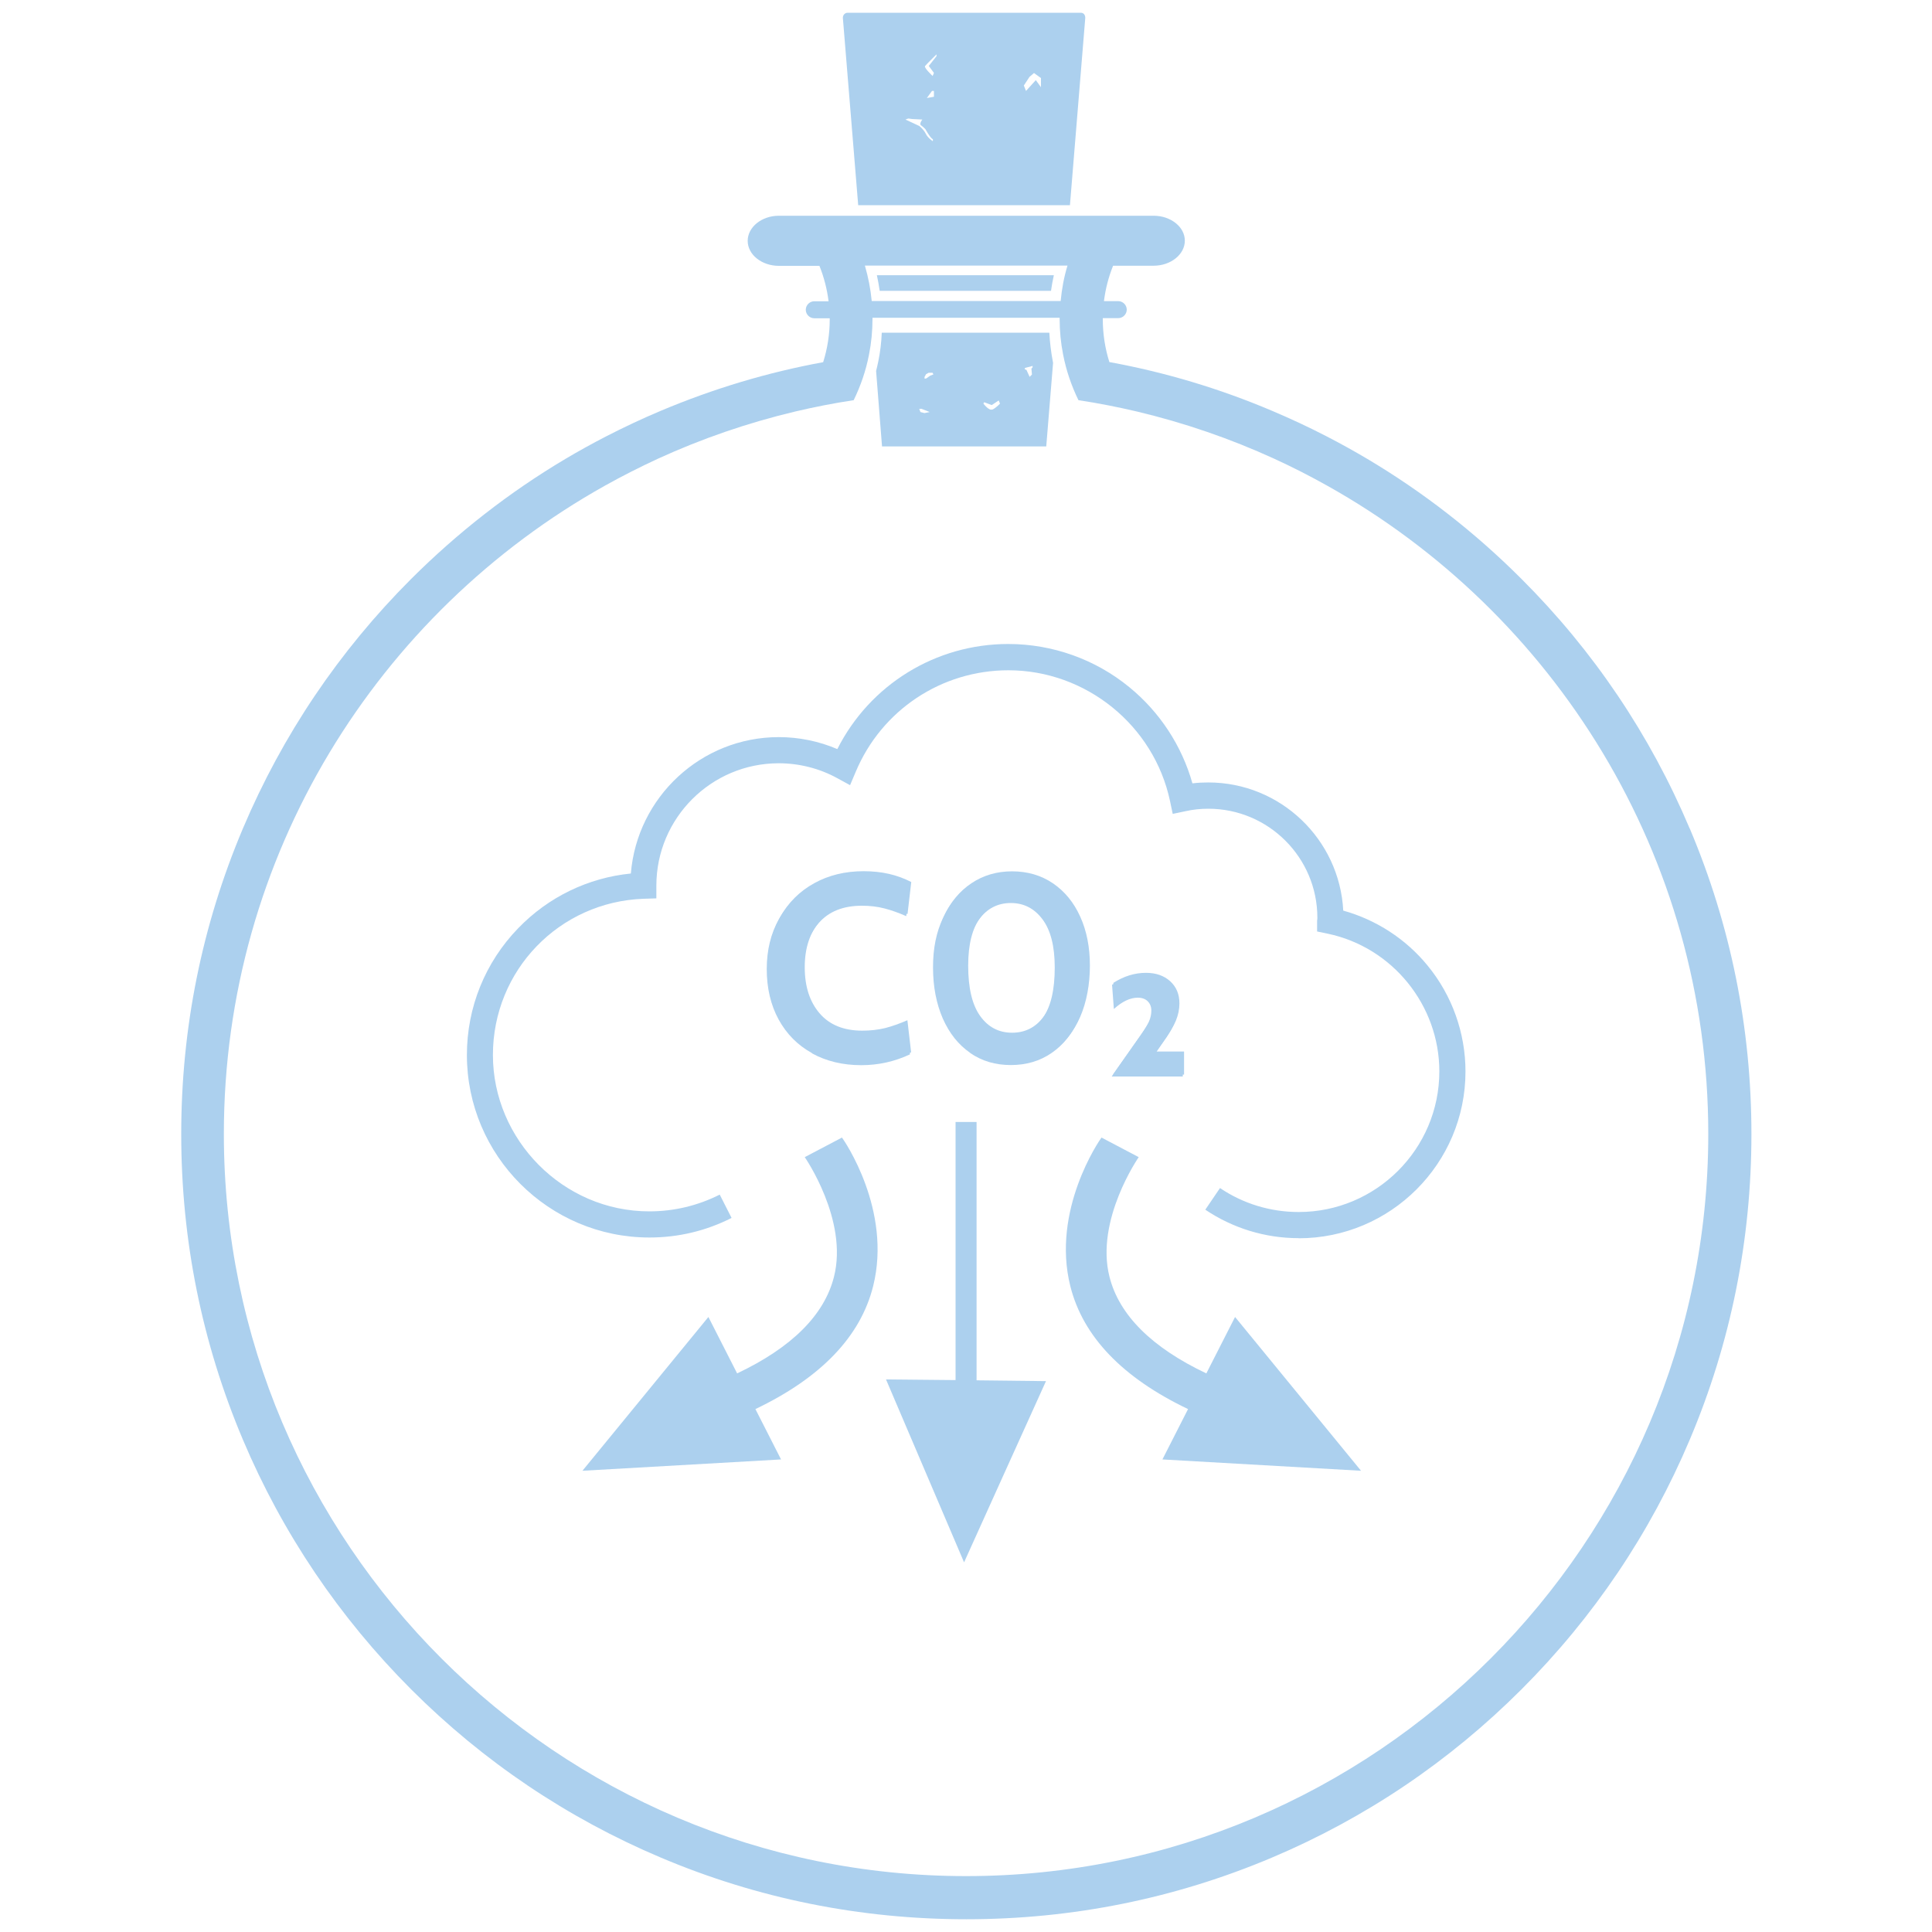
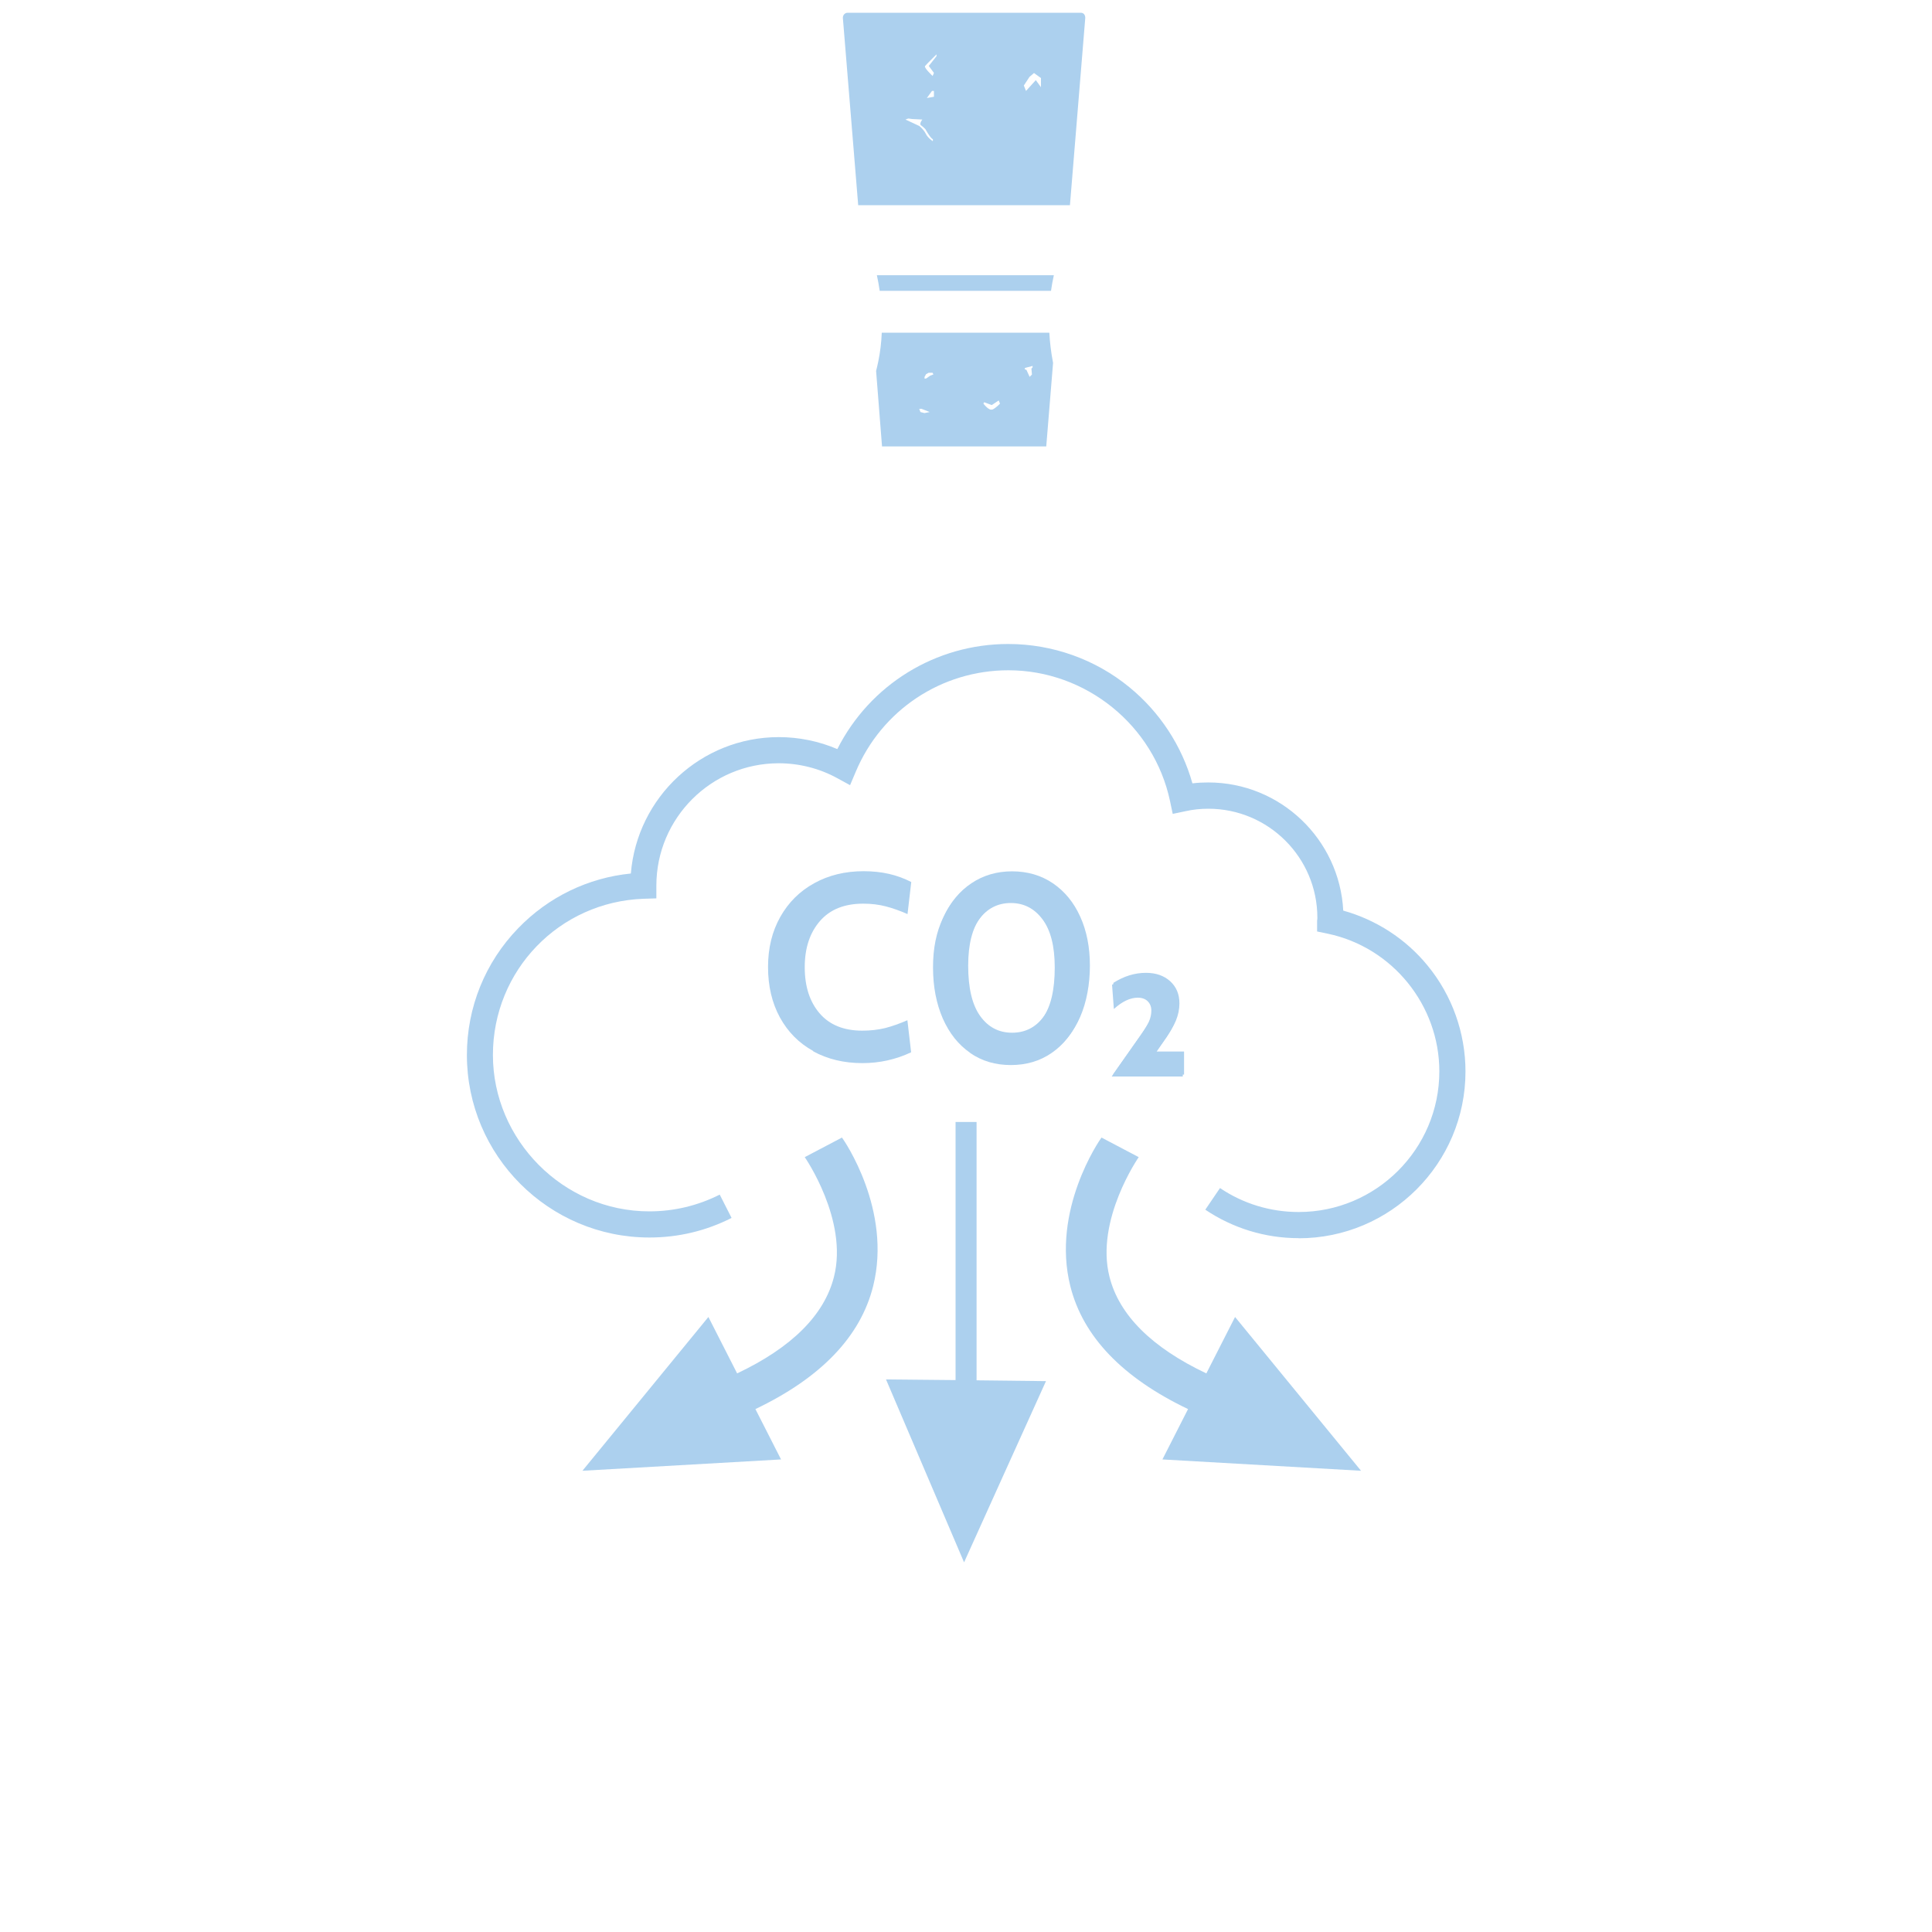
<svg xmlns="http://www.w3.org/2000/svg" id="Layer_1" data-name="Layer 1" viewBox="0 0 150 150">
  <defs>
    <style>
      .cls-1 {
        fill: #acd0ee;
        stroke-width: 0px;
      }

      .cls-2 {
        filter: url(#outer-glow-8);
      }
    </style>
    <filter id="outer-glow-8" filterUnits="userSpaceOnUse">
      <feOffset dx="0" dy="0" />
      <feGaussianBlur result="blur" stdDeviation="1" />
      <feFlood flood-color="#fff" flood-opacity=".75" />
      <feComposite in2="blur" operator="in" />
      <feComposite in="SourceGraphic" />
    </filter>
  </defs>
  <g class="cls-2">
    <path class="cls-1" d="m63.14,81.6c-1.11-.61-1.97-1.48-2.59-2.61-.61-1.12-.92-2.43-.92-3.91s.32-2.77.95-3.89c.63-1.12,1.51-2,2.64-2.62,1.12-.62,2.4-.93,3.83-.93s2.61.28,3.7.84l-.29,2.49c-.59-.26-1.15-.46-1.69-.6-.54-.14-1.12-.21-1.75-.21-1.46,0-2.58.45-3.36,1.35-.78.9-1.18,2.09-1.18,3.58s.38,2.68,1.15,3.58c.77.9,1.88,1.35,3.32,1.35.64,0,1.23-.07,1.77-.2.54-.14,1.11-.34,1.73-.61l.29,2.49c-1.19.56-2.45.84-3.78.84-1.44,0-2.72-.31-3.83-.92" />
    <path class="cls-1" d="m81.06,78.89c.62-.86.93-2.17.93-3.92,0-1.64-.31-2.88-.94-3.73-.63-.85-1.45-1.28-2.47-1.28s-1.85.43-2.47,1.28c-.63.85-.94,2.1-.94,3.73,0,1.74.31,3.05.93,3.91.62.87,1.45,1.3,2.48,1.3s1.86-.43,2.48-1.29m-5.64,2.7c-.91-.63-1.61-1.51-2.12-2.66-.5-1.15-.76-2.47-.76-3.97s.25-2.7.76-3.81c.5-1.11,1.21-1.97,2.13-2.58.91-.61,1.96-.92,3.15-.92s2.26.31,3.17.93c.91.62,1.62,1.48,2.12,2.59.5,1.1.75,2.37.75,3.8s-.25,2.82-.75,3.97c-.5,1.14-1.2,2.03-2.12,2.66-.91.63-1.97.94-3.17.94s-2.25-.31-3.16-.94" />
    <path class="cls-1" d="m91.93,81.65v1.78h-5.52l2.27-3.23c.31-.45.53-.81.64-1.07.11-.27.17-.54.17-.81,0-.3-.09-.54-.28-.73-.18-.18-.44-.28-.77-.28-.59,0-1.21.29-1.86.88l-.14-1.88c.82-.52,1.66-.78,2.53-.78.78,0,1.4.22,1.88.65.48.44.72,1.01.72,1.72,0,.45-.09.89-.27,1.33-.18.44-.49.97-.94,1.59l-.57.82h2.13Z" />
    <path class="cls-1" d="m100.82,96.13c-2.59,0-5.1-.77-7.24-2.21l1.14-1.68c1.81,1.22,3.92,1.86,6.11,1.86,6.02,0,10.92-4.9,10.92-10.92,0-5.14-3.65-9.64-8.67-10.69l-.82-.17v-.85c.02-.07.02-.15.02-.22,0-4.67-3.8-8.46-8.46-8.46-.6,0-1.2.06-1.77.19l-1,.21-.21-1c-1.25-5.88-6.53-10.15-12.55-10.15-5.19,0-9.84,3.09-11.85,7.88l-.44,1.04-.99-.54c-1.38-.76-2.96-1.16-4.55-1.16-5.24,0-9.5,4.26-9.5,9.5v.99l-.98.03c-6.56.23-11.71,5.56-11.71,12.13s5.44,12.14,12.14,12.14c1.92,0,3.76-.44,5.47-1.3l.92,1.81c-1.99,1.01-4.14,1.52-6.38,1.52-7.81,0-14.17-6.36-14.17-14.17,0-3.7,1.42-7.2,3.99-9.85,2.34-2.42,5.42-3.91,8.74-4.24.48-5.92,5.45-10.59,11.49-10.59,1.56,0,3.12.32,4.54.93,2.52-4.99,7.62-8.16,13.27-8.16,3.43,0,6.77,1.19,9.41,3.36,2.36,1.93,4.07,4.55,4.89,7.46.41-.05.82-.07,1.23-.07,5.6,0,10.19,4.41,10.48,9.95,2.55.71,4.86,2.2,6.55,4.27,1.9,2.31,2.94,5.23,2.94,8.22,0,7.14-5.81,12.95-12.95,12.95" />
    <path class="cls-1" d="m65.35,88.33l-2.87,1.51s3.39,4.88,2.27,9.29c-.75,2.97-3.28,5.49-7.52,7.5l-2.23-4.38-4.89,5.97-4.89,5.97,7.71-.44,7.71-.44-1.99-3.91c5.09-2.43,8.16-5.63,9.14-9.54,1.48-5.9-2.25-11.32-2.42-11.54" />
    <path class="cls-1" d="m85.54,88.33l2.87,1.51s-3.39,4.88-2.27,9.29c.75,2.97,3.28,5.49,7.52,7.5l2.23-4.38,4.89,5.97,4.89,5.97-7.71-.44-7.71-.44,1.99-3.91c-5.09-2.43-8.16-5.63-9.14-9.54-1.48-5.9,2.25-11.32,2.42-11.54" />
    <polygon class="cls-1" points="75 107.16 81.21 107.23 78.03 114.26 74.85 121.3 71.82 114.2 68.79 107.1 75 107.16" />
    <rect class="cls-1" x="74.19" y="87.11" width="1.63" height="20.92" />
-     <path class="cls-1" d="m63.04,81.76c-1.11-.61-1.97-1.48-2.59-2.61-.61-1.12-.92-2.43-.92-3.91s.32-2.77.95-3.89c.63-1.12,1.51-2,2.64-2.62,1.12-.62,2.4-.93,3.83-.93s2.61.28,3.7.84l-.29,2.49c-.59-.26-1.15-.46-1.69-.6-.54-.14-1.12-.21-1.75-.21-1.46,0-2.58.45-3.36,1.35s-1.18,2.09-1.18,3.58.38,2.68,1.16,3.58c.77.9,1.88,1.35,3.32,1.35.64,0,1.23-.07,1.77-.2.54-.14,1.11-.34,1.73-.61l.29,2.49c-1.19.56-2.45.84-3.78.84-1.44,0-2.72-.31-3.83-.92" />
    <path class="cls-1" d="m80.96,79.04c.62-.86.93-2.17.93-3.92,0-1.64-.31-2.88-.94-3.73-.63-.85-1.45-1.28-2.47-1.28s-1.85.43-2.47,1.28c-.63.85-.94,2.1-.94,3.73,0,1.74.31,3.05.93,3.91.62.87,1.45,1.3,2.48,1.3s1.86-.43,2.48-1.29m-5.64,2.7c-.91-.63-1.61-1.51-2.12-2.66-.5-1.15-.76-2.47-.76-3.97s.25-2.7.76-3.81c.5-1.11,1.21-1.97,2.13-2.58.91-.61,1.96-.92,3.15-.92s2.26.31,3.17.93c.91.62,1.62,1.48,2.12,2.59.5,1.1.75,2.37.75,3.8s-.25,2.82-.75,3.97c-.5,1.14-1.2,2.03-2.12,2.66-.91.63-1.97.94-3.17.94s-2.25-.31-3.16-.94" />
    <path class="cls-1" d="m91.83,81.8v1.78h-5.52l2.27-3.23c.31-.45.53-.81.64-1.07.11-.27.17-.54.17-.81,0-.3-.09-.54-.28-.73-.18-.18-.44-.28-.77-.28-.59,0-1.21.29-1.86.88l-.14-1.88c.82-.52,1.66-.78,2.53-.78.78,0,1.4.22,1.88.65.48.44.72,1.01.72,1.72,0,.45-.09.89-.27,1.33-.18.44-.49.97-.94,1.59l-.57.82h2.13Z" />
-     <path class="cls-1" d="m75,145.66c-31.77,0-57.62-25.85-57.62-57.62,0-21.61,11.96-40.48,29.6-50.34,1.34-.75,2.71-1.44,4.11-2.09,3.39-1.55,6.95-2.78,10.65-3.66,1.49-.35,3-.65,4.54-.88.54-1.11.95-2.29,1.19-3.54.18-.9.27-1.83.27-2.78,0-.03,0-.05,0-.08h14.53s0,.05,0,.08c0,.95.09,1.88.27,2.78.24,1.24.65,2.43,1.19,3.54,1.53.23,3.05.53,4.54.88,3.7.88,7.26,2.11,10.65,3.66,1.4.64,2.77,1.34,4.11,2.09,17.64,9.86,29.6,28.73,29.6,50.34,0,31.77-25.85,57.62-57.62,57.62m-7.87-125.04h15.74c-.27.88-.44,1.8-.53,2.75h-14.67c-.09-.94-.27-1.86-.53-2.75m64.03,43.69c-3.07-7.26-7.46-13.78-13.06-19.37-3.62-3.62-7.62-6.73-11.96-9.31-1.03-.61-2.09-1.2-3.16-1.75-1.39-.72-2.81-1.38-4.25-1.99-4.08-1.73-8.3-2.99-12.62-3.78-.33-1.05-.51-2.17-.51-3.33,0-.03,0-.05,0-.08h1.2c.36,0,.66-.3.66-.66s-.3-.66-.66-.66h-1.11c.12-.96.36-1.88.71-2.75h3.15c1.33,0,2.42-.88,2.42-1.94,0-.54-.27-1.02-.71-1.37-.44-.35-1.04-.57-1.71-.57h-29.1c-1.33,0-2.42.88-2.42,1.95,0,.53.27,1.02.71,1.37.44.35,1.04.57,1.71.57h3.15c.35.87.59,1.79.71,2.75h-1.11c-.36,0-.66.3-.66.66s.3.66.66.66h1.2s0,.05,0,.08c0,1.16-.18,2.28-.51,3.33-4.32.79-8.54,2.06-12.62,3.78-1.45.61-2.87,1.28-4.25,1.99-1.07.55-2.13,1.14-3.16,1.75-4.34,2.58-8.34,5.7-11.96,9.31-5.6,5.6-9.99,12.12-13.06,19.37-3.18,7.52-4.79,15.5-4.79,23.73s1.61,16.21,4.79,23.73c3.07,7.26,7.47,13.78,13.06,19.38,5.6,5.6,12.12,9.99,19.38,13.06,7.51,3.18,15.5,4.79,23.73,4.79s16.21-1.61,23.73-4.79c7.26-3.07,13.78-7.47,19.37-13.06,5.6-5.6,9.99-12.12,13.06-19.38,3.18-7.51,4.79-15.5,4.79-23.73s-1.61-16.21-4.79-23.73" />
    <path class="cls-1" d="m68.3,22.58c-.06-.41-.13-.81-.22-1.21h13.74c-.09.39-.16.8-.22,1.21h-13.31Z" />
    <path class="cls-1" d="m80.82,6.77l-.4-.55-.76.84-.17-.42.44-.67.35-.3.54.39v.72Zm-8.1-2.42l-.61.77.4.54-.1.24s-.69-.64-.59-.77c.1-.13.89-.91.89-.91v.13Zm-.2,3.16l-.56.1.4-.55h.15v.45Zm-.1,3.45s-.39-.25-.55-.59c-.17-.34-.5-.59-.5-.59l-1.07-.5.22-.08.3.04.79.04s-.27.34-.1.45c.17.12.34.3.34.3,0,0,.4.72.57.77.03.05,0,.15,0,.15m11.76-9.84c-.07-.08-.16-.12-.27-.12h-18.1c-.1,0-.2.04-.27.12-.07.08-.1.17-.1.28l1.19,14.54h16.44l1.19-14.54c0-.1-.02-.2-.09-.28" />
    <path class="cls-1" d="m80.18,28.51l-.1.11.04.46-.18.18-.25-.55-.12-.03v-.11l.6-.16v.1Zm-3.14,3.28c-.27.12-.69-.46-.69-.46l.06-.1.59.22.54-.36.1.25s-.32.34-.59.46m-4.82-2.64l-.33.23h-.12v-.12l.12-.22.2-.11h.3l.07.13-.23.09Zm-.46,2.91l-.31-.08-.09-.25h.18l.63.25-.4.08Zm9.97-4.01c-.14-.73-.23-1.48-.27-2.23h-13.01c-.03.75-.12,1.5-.27,2.23-.05.25-.11.5-.17.74l.46,5.86h12.75l.53-6.49s-.02-.08-.02-.1" />
  </g>
</svg>